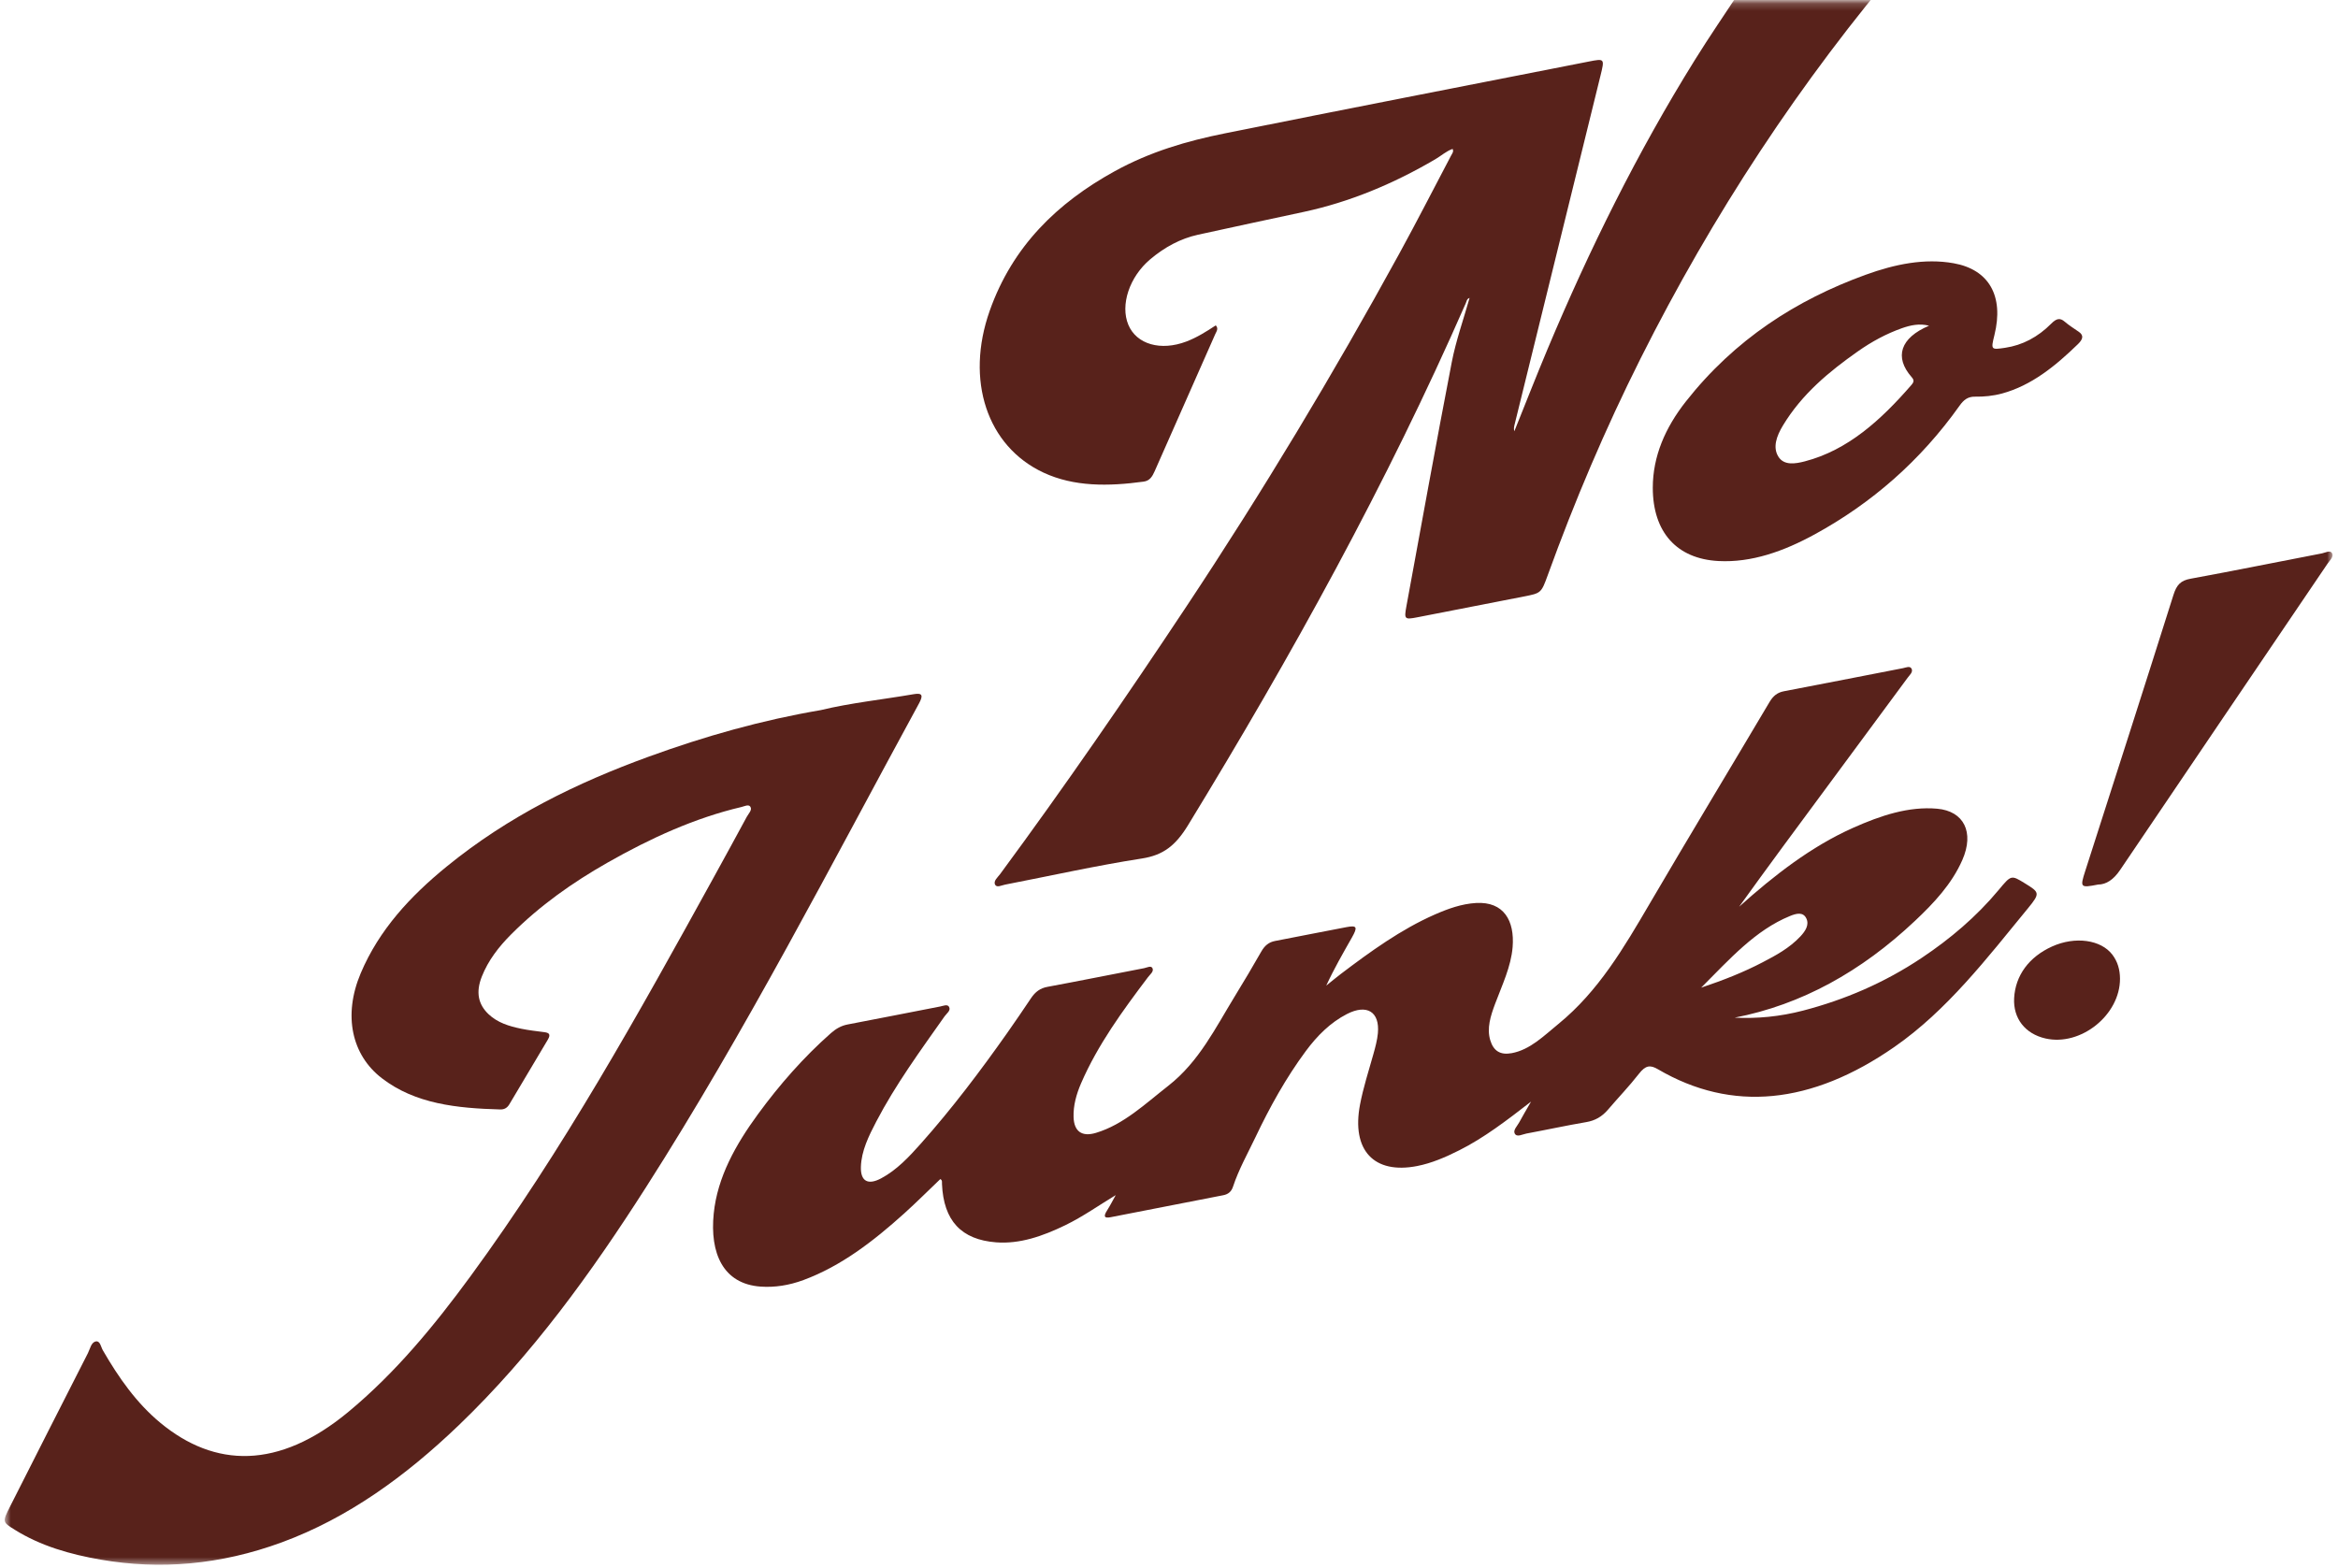
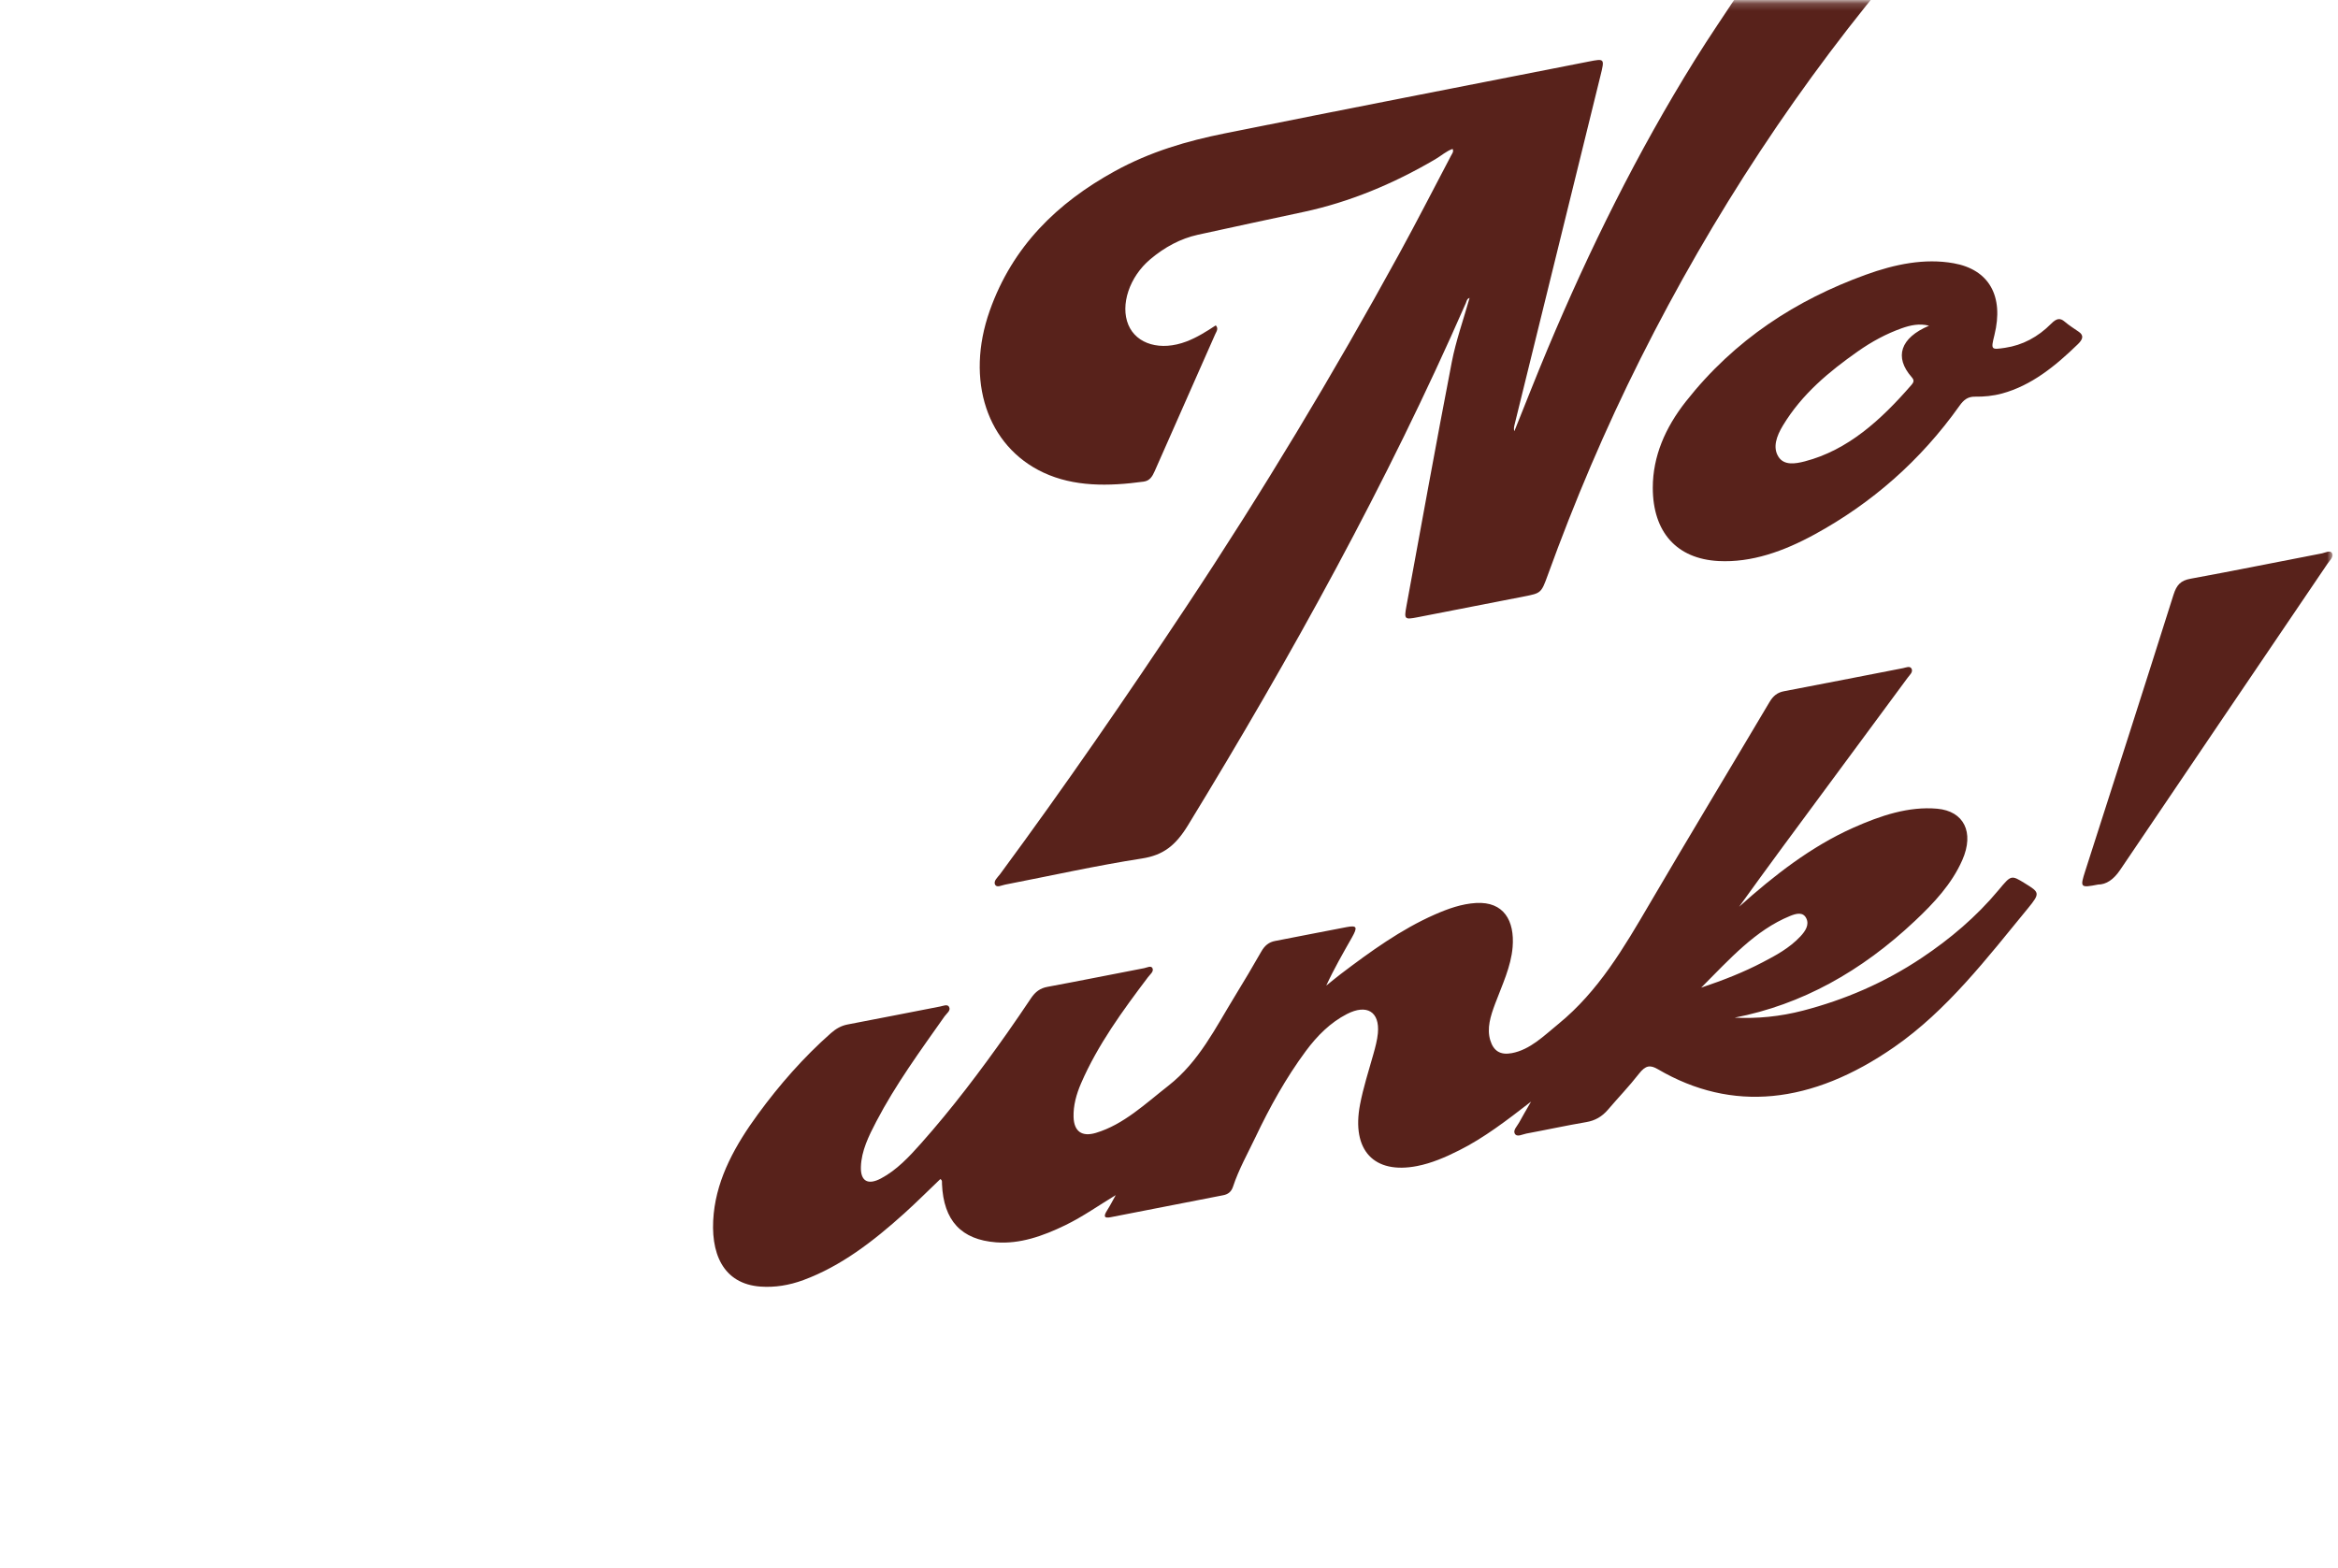
<svg xmlns="http://www.w3.org/2000/svg" width="322" height="216" viewBox="0 0 322 216" fill="none">
  <mask id="mask0_1_10921" style="mask-type:alpha" maskUnits="userSpaceOnUse" x="0" y="0" width="322" height="216">
    <rect x="0.649" y="0.186" width="320.605" height="215.362" fill="#58221B" />
  </mask>
  <g mask="url(#mask0_1_10921)">
    <path d="M200.058 20.514C199.203 20.804 198.482 21.466 197.687 21.931C191.859 25.353 185.842 27.837 179.597 29.182C174.721 30.233 169.844 31.263 164.968 32.34C162.599 32.864 160.408 34.035 158.406 35.727C155.543 38.144 154.263 42.013 155.398 44.737C156.525 47.439 159.861 48.39 163.4 47.043C164.827 46.501 166.155 45.672 167.441 44.819C167.859 45.263 167.528 45.669 167.374 46.019C164.598 52.319 161.806 58.614 159.025 64.912C158.706 65.634 158.354 66.23 157.514 66.344C152.635 67.013 147.905 67.06 143.712 65.103C135.932 61.473 132.929 52.377 136.302 42.824C139.446 33.917 145.624 27.937 153.531 23.582C158.443 20.877 163.537 19.409 168.658 18.379C185.377 15.016 202.094 11.768 218.813 8.479C221.011 8.046 221.008 8.061 220.419 10.451C216.471 26.481 212.526 42.51 208.583 58.539C208.512 58.824 208.468 59.111 208.562 59.407C210.087 55.625 211.565 51.831 213.146 48.065C218.89 34.384 225.472 21.043 233.426 8.256C235.423 5.046 237.561 1.927 239.643 -1.228C240.083 -1.895 240.534 -2.379 241.314 -2.529C248.272 -3.867 255.229 -5.234 262.186 -6.586C262.37 -6.621 262.552 -6.579 262.711 -6.574C262.844 -6.18 262.58 -5.949 262.376 -5.71C247.909 11.227 235.851 29.645 225.95 49.378C221.06 59.122 216.845 69.076 213.177 79.194C212.265 81.71 212.245 81.707 209.853 82.174C204.973 83.128 200.093 84.088 195.213 85.032C193.434 85.377 193.366 85.315 193.704 83.471C195.765 72.272 197.782 61.073 199.947 49.875C200.512 46.95 201.551 44.036 202.396 41.04C201.998 41.171 201.986 41.517 201.884 41.748C191.026 66.554 177.87 90.348 163.618 113.679C161.901 116.49 160.2 117.807 157.259 118.263C150.987 119.236 144.7 120.644 138.418 121.862C137.953 121.952 137.306 122.305 137.066 121.895C136.76 121.371 137.407 120.86 137.734 120.418C146.628 108.357 155.116 96.028 163.39 83.558C173.883 67.743 183.633 51.527 192.707 34.956C195.16 30.475 197.48 25.933 199.857 21.419C199.998 21.15 200.248 20.882 200.058 20.514Z" fill="#58221B" />
    <path d="M153.663 164.631C151.32 166.051 149.119 167.608 146.743 168.764C143.591 170.296 140.439 171.387 137.18 171.136C132.407 170.767 129.952 168.173 129.734 163.094C129.725 162.861 129.801 162.579 129.504 162.422C127.859 163.991 126.234 165.62 124.535 167.153C120.284 170.986 115.83 174.418 110.655 176.331C108.675 177.063 106.709 177.37 104.765 177.235C99.559 176.872 97.747 172.602 98.297 167.173C98.805 162.158 101.316 157.686 104.382 153.493C107.355 149.427 110.669 145.646 114.435 142.321C115.148 141.693 115.869 141.291 116.731 141.126C120.983 140.318 125.236 139.471 129.488 138.648C129.91 138.567 130.469 138.299 130.699 138.685C131.005 139.197 130.376 139.6 130.093 140.001C126.764 144.724 123.348 149.395 120.678 154.509C119.631 156.515 118.637 158.545 118.567 160.729C118.503 162.714 119.528 163.29 121.335 162.333C123.51 161.181 125.218 159.341 126.861 157.493C131.136 152.686 135.01 147.552 138.718 142.293C139.838 140.705 140.927 139.094 142.011 137.483C142.592 136.622 143.267 136.126 144.245 135.945C148.689 135.123 153.136 134.22 157.582 133.368C157.982 133.291 158.565 132.941 158.744 133.419C158.905 133.853 158.38 134.246 158.097 134.621C154.607 139.244 151.196 143.91 148.899 149.21C148.234 150.743 147.811 152.296 147.857 153.874C147.918 155.867 149.007 156.637 150.94 156.056C154.744 154.916 157.72 152.06 160.907 149.568C165.144 146.251 167.401 141.587 170.088 137.199C171.329 135.176 172.54 133.137 173.71 131.081C174.186 130.245 174.758 129.782 175.619 129.62C178.904 128.998 182.191 128.323 185.478 127.709C186.886 127.446 187.004 127.71 186.196 129.138C184.978 131.286 183.74 133.425 182.657 135.77C183.327 135.234 183.986 134.682 184.665 134.165C188.785 131.041 192.959 128.029 197.563 125.998C199.44 125.17 201.325 124.503 203.291 124.39C207.105 124.169 208.622 126.823 208.325 130.471C208.106 133.148 206.884 135.689 205.919 138.264C205.282 139.962 204.744 141.658 205.25 143.311C205.696 144.77 206.627 145.367 208.202 145.076C210.73 144.608 212.624 142.692 214.645 141.041C220.158 136.533 223.652 130.544 227.176 124.526C232.62 115.228 238.2 105.999 243.695 96.727C244.219 95.843 244.792 95.391 245.718 95.217C251.178 94.183 256.64 93.094 262.1 92.039C262.51 91.96 263.059 91.681 263.277 92.131C263.496 92.586 262.998 92.995 262.731 93.36C259.048 98.367 255.348 103.363 251.652 108.359C247.584 113.854 243.517 119.348 239.518 124.906C244.387 120.543 249.457 116.608 255.203 114.042C259.023 112.335 262.883 111.057 266.794 111.402C270.461 111.726 271.95 114.634 270.258 118.477C268.797 121.796 266.338 124.403 263.749 126.844C256.349 133.826 248.111 138.403 238.903 140.186C242.003 140.341 245.151 140.041 248.328 139.213C254.011 137.732 259.5 135.41 264.698 131.93C268.586 129.328 272.17 126.307 275.25 122.612C276.99 120.523 276.977 120.511 278.873 121.678C280.89 122.92 281.018 123.028 279.305 125.115C273.652 132.005 268.163 139.182 260.883 144.235C249.483 152.146 238.525 153.26 228.35 147.3C227.295 146.682 226.656 146.714 225.71 147.931C224.386 149.635 222.879 151.193 221.478 152.838C220.622 153.844 219.664 154.372 218.466 154.575C215.714 155.043 212.959 155.645 210.205 156.155C209.66 156.256 208.917 156.706 208.617 156.15C208.363 155.681 208.967 155.11 209.236 154.607C209.681 153.773 210.172 152.959 210.865 151.75C207.455 154.393 204.382 156.742 200.996 158.446C199.093 159.405 197.177 160.235 195.17 160.626C189.22 161.786 186.112 158.45 187.308 152.166C187.753 149.827 188.501 147.521 189.151 145.204C189.419 144.252 189.681 143.276 189.768 142.329C190.04 139.37 188.249 138.275 185.503 139.687C183.221 140.862 181.405 142.678 179.835 144.799C177.085 148.514 174.877 152.519 172.922 156.626C171.842 158.891 170.593 161.109 169.813 163.478C169.587 164.159 169.149 164.514 168.477 164.645C163.306 165.642 158.137 166.657 152.966 167.674C152.056 167.854 151.953 167.553 152.482 166.725C152.913 166.048 153.272 165.331 153.663 164.631ZM234.291 136.053C237.463 134.989 240.15 133.919 242.767 132.553C244.603 131.596 246.442 130.608 247.957 128.997C248.67 128.238 249.203 127.382 248.772 126.504C248.328 125.597 247.418 125.817 246.514 126.188C241.748 128.143 238.282 132.056 234.291 136.053Z" fill="#58221B" />
-     <path d="M113.039 97.82C117.177 96.82 121.513 96.374 125.858 95.623C127.079 95.413 127.149 95.835 126.559 96.919C114.369 119.301 102.761 141.967 88.96 163.565C81.446 175.323 73.29 186.638 63.163 196.351C55.849 203.367 47.919 209.107 38.84 212.452C30.311 215.593 22.007 216.248 13.902 214.852C9.656 214.121 5.592 212.957 2.029 210.727C0.322 209.658 0.302 209.67 1.403 207.493C4.964 200.457 8.525 193.423 12.11 186.396C12.408 185.812 12.553 184.887 13.222 184.783C13.795 184.694 13.896 185.54 14.161 186.001C16.336 189.77 18.803 193.284 22.09 196.002C29.577 202.196 38.355 202.466 47.96 194.508C54.468 189.116 59.813 182.614 64.807 175.797C77.576 158.363 87.957 139.624 98.293 120.867C99.825 118.087 101.347 115.304 102.854 112.513C103.095 112.068 103.639 111.567 103.335 111.12C103.091 110.763 102.527 111.071 102.108 111.169C95.723 112.67 89.612 115.447 83.634 118.851C78.881 121.558 74.385 124.713 70.389 128.721C68.704 130.41 67.247 132.279 66.36 134.521C65.495 136.708 65.879 138.37 67.282 139.705C68.524 140.885 70.122 141.369 71.793 141.713C72.827 141.927 73.894 142.044 74.953 142.182C75.554 142.262 75.922 142.428 75.442 143.227C73.669 146.186 71.912 149.155 70.15 152.121C69.835 152.651 69.422 152.845 68.886 152.831C62.941 152.666 57.195 152.08 52.574 148.516C48.437 145.323 47.232 139.87 49.671 134.086C52.216 128.051 56.552 123.423 61.496 119.387C70.072 112.386 79.525 107.808 89.32 104.242C97.104 101.407 104.933 99.198 113.039 97.82Z" fill="#58221B" />
    <path d="M227.63 67.19C227.633 62.863 229.341 58.923 232.176 55.318C238.938 46.721 247.439 41.308 256.913 37.862C260.986 36.382 265.075 35.551 269.066 36.263C273.919 37.128 276.018 40.761 274.679 46.169C274.178 48.196 274.212 48.197 276.161 47.908C278.537 47.554 280.662 46.441 282.507 44.582C283.237 43.848 283.725 43.766 284.35 44.303C284.956 44.823 285.641 45.251 286.301 45.706C286.997 46.187 286.901 46.708 286.189 47.4C283.064 50.438 279.78 53.103 275.744 54.203C274.476 54.547 273.222 54.66 272.008 54.642C271.026 54.627 270.455 55.077 269.882 55.883C264.489 63.477 257.764 69.329 249.929 73.61C245.636 75.957 241.214 77.523 236.68 77.284C230.933 76.982 227.633 73.31 227.63 67.19ZM265.677 44.867C264.362 44.529 263.145 44.784 261.913 45.221C259.799 45.971 257.784 47.057 255.872 48.403C251.902 51.196 248.169 54.281 245.55 58.62C244.673 60.072 244.117 61.629 244.936 62.921C245.711 64.145 247.249 63.896 248.568 63.554C254.496 62.012 259.057 57.858 263.24 53.039C263.626 52.594 263.636 52.355 263.272 51.94C260.857 49.188 261.722 46.538 265.677 44.867Z" fill="#58221B" />
    <path d="M288.953 121.851C286.489 122.33 286.457 122.265 287.2 119.948C291.264 107.283 295.338 94.619 299.341 81.943C299.778 80.558 300.337 79.968 301.693 79.721C307.726 78.618 313.762 77.387 319.797 76.228C320.284 76.134 320.977 75.697 321.217 76.285C321.401 76.736 320.851 77.217 320.554 77.655C311.027 91.717 301.492 105.774 291.986 119.849C291.103 121.156 290.086 121.85 288.953 121.851Z" fill="#58221B" />
-     <path d="M291.976 134.819C291.989 139.815 286.576 144.158 281.714 143.053C278.903 142.413 277.248 140.283 277.396 137.498C277.564 134.373 279.442 131.816 282.627 130.38C285.801 128.947 289.362 129.444 290.93 131.518C291.631 132.444 291.971 133.542 291.976 134.819Z" fill="#58221B" />
  </g>
</svg>